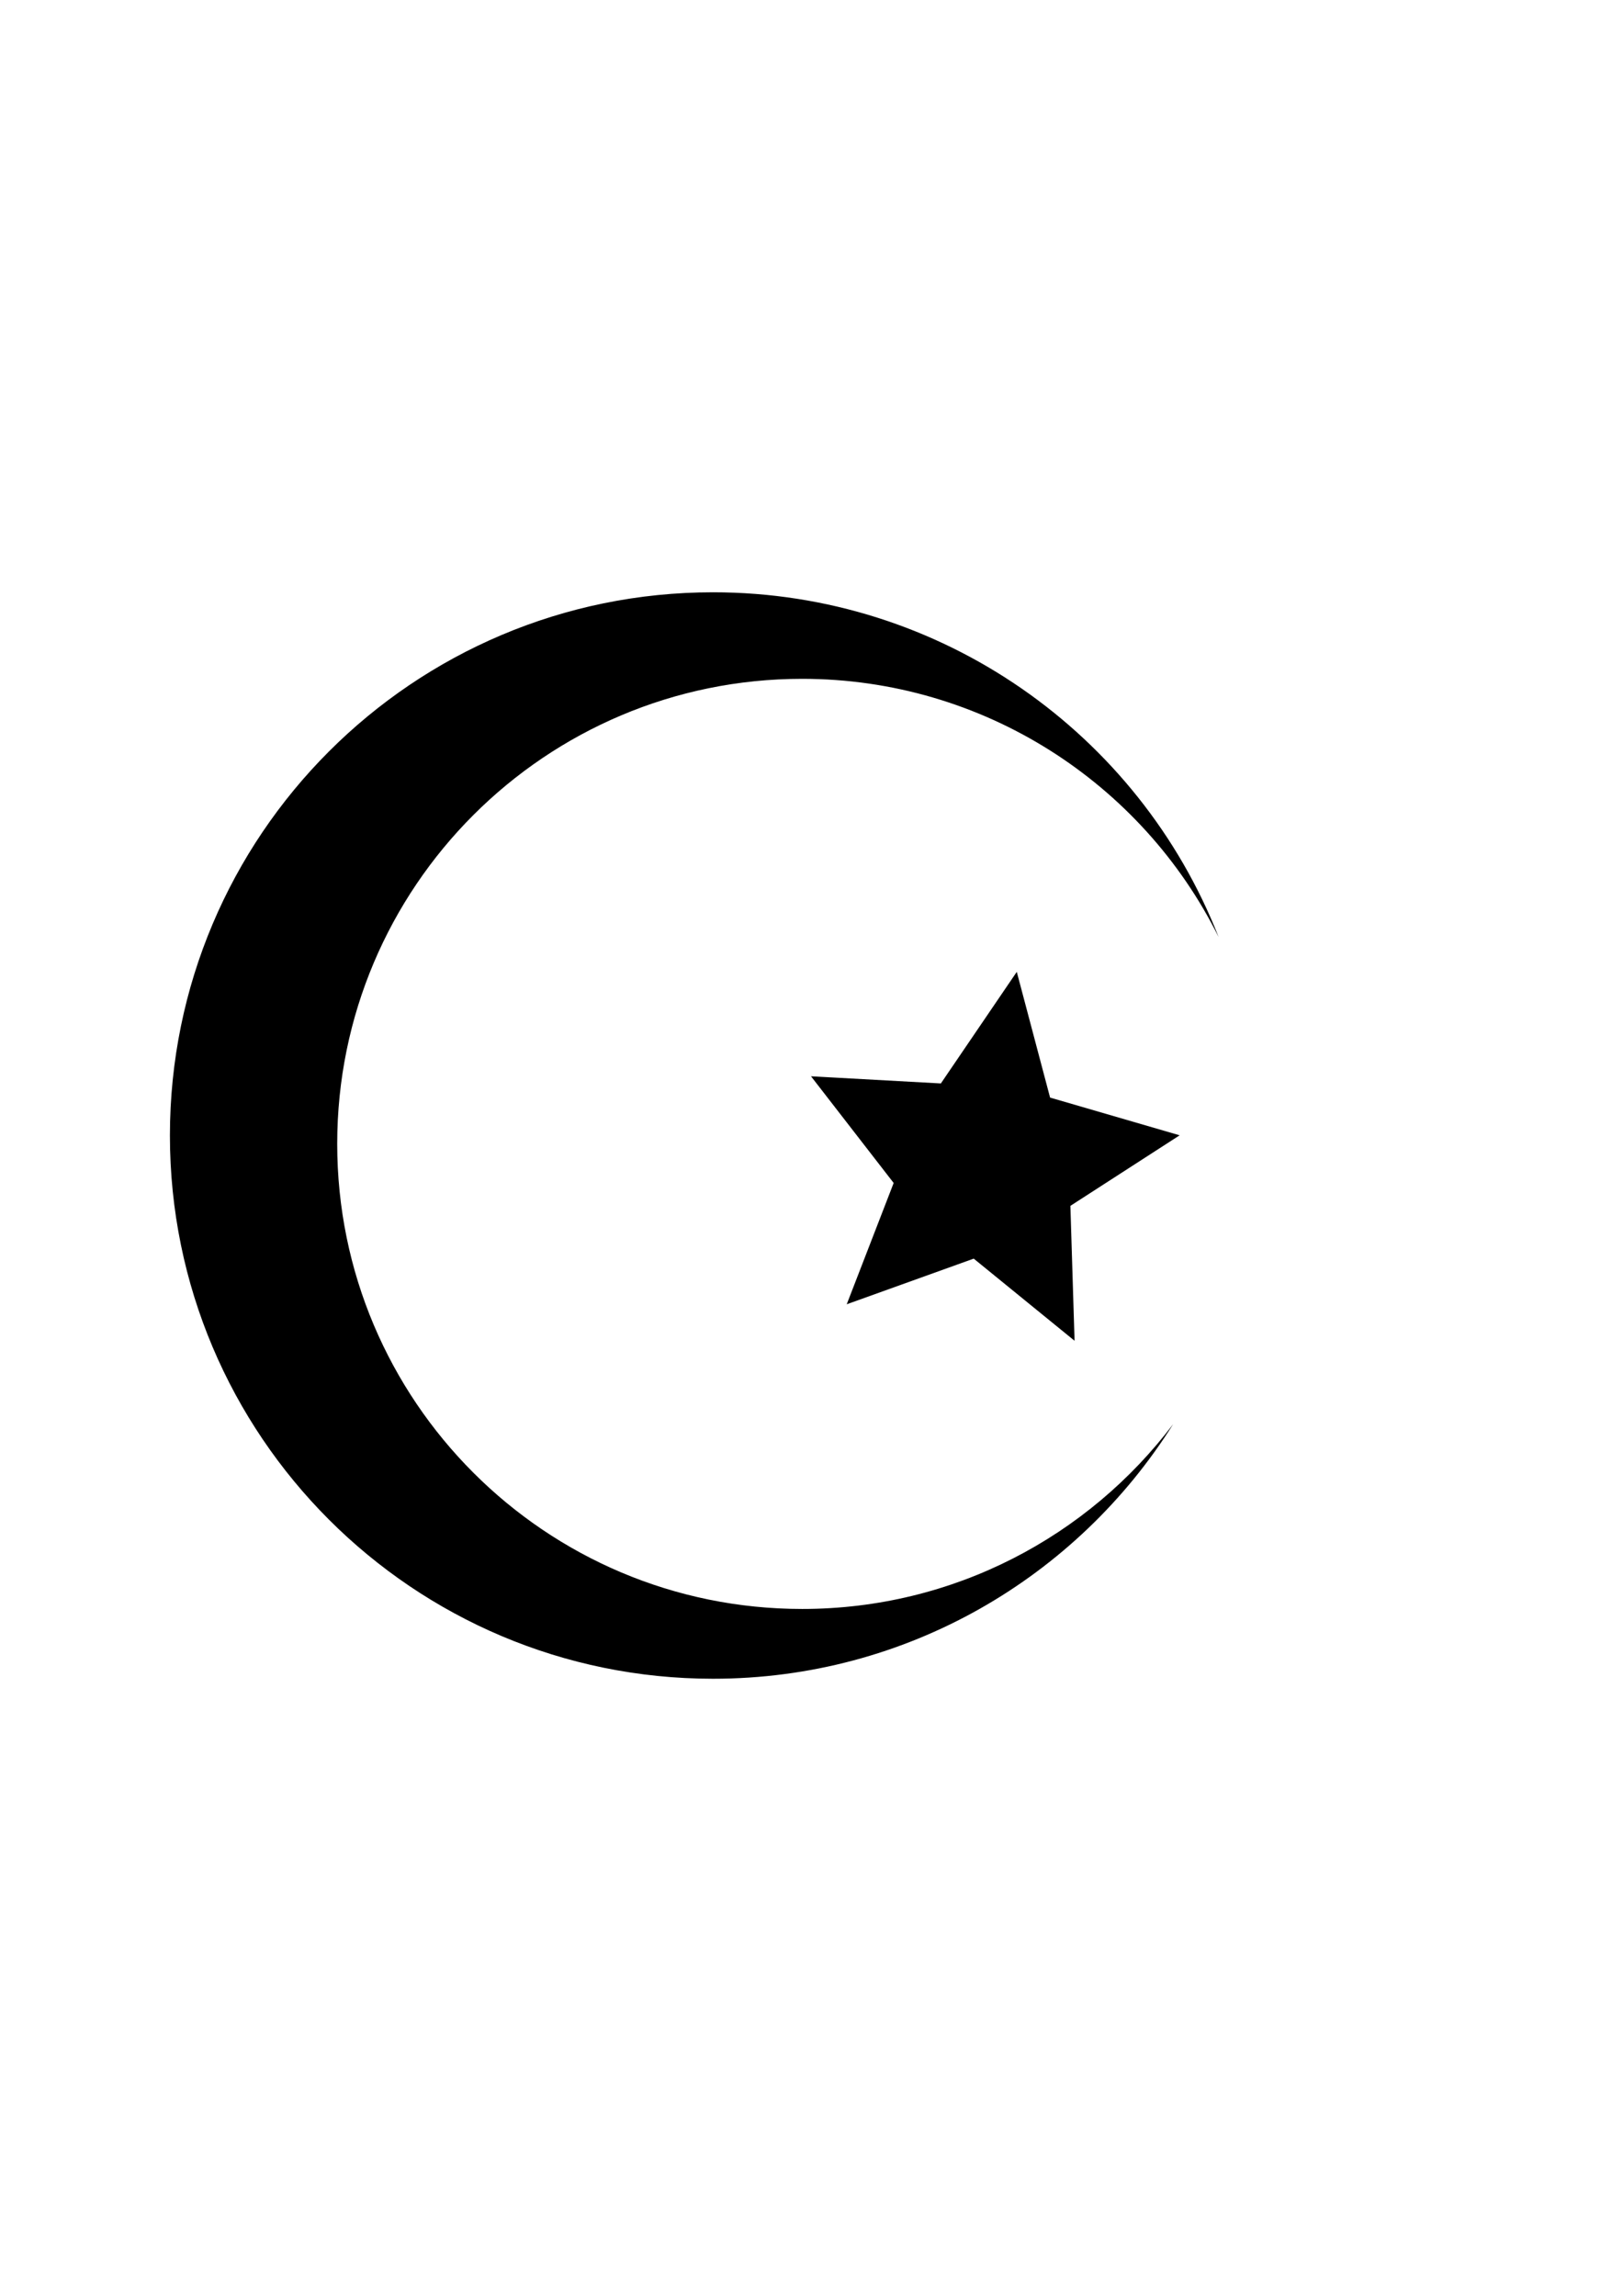
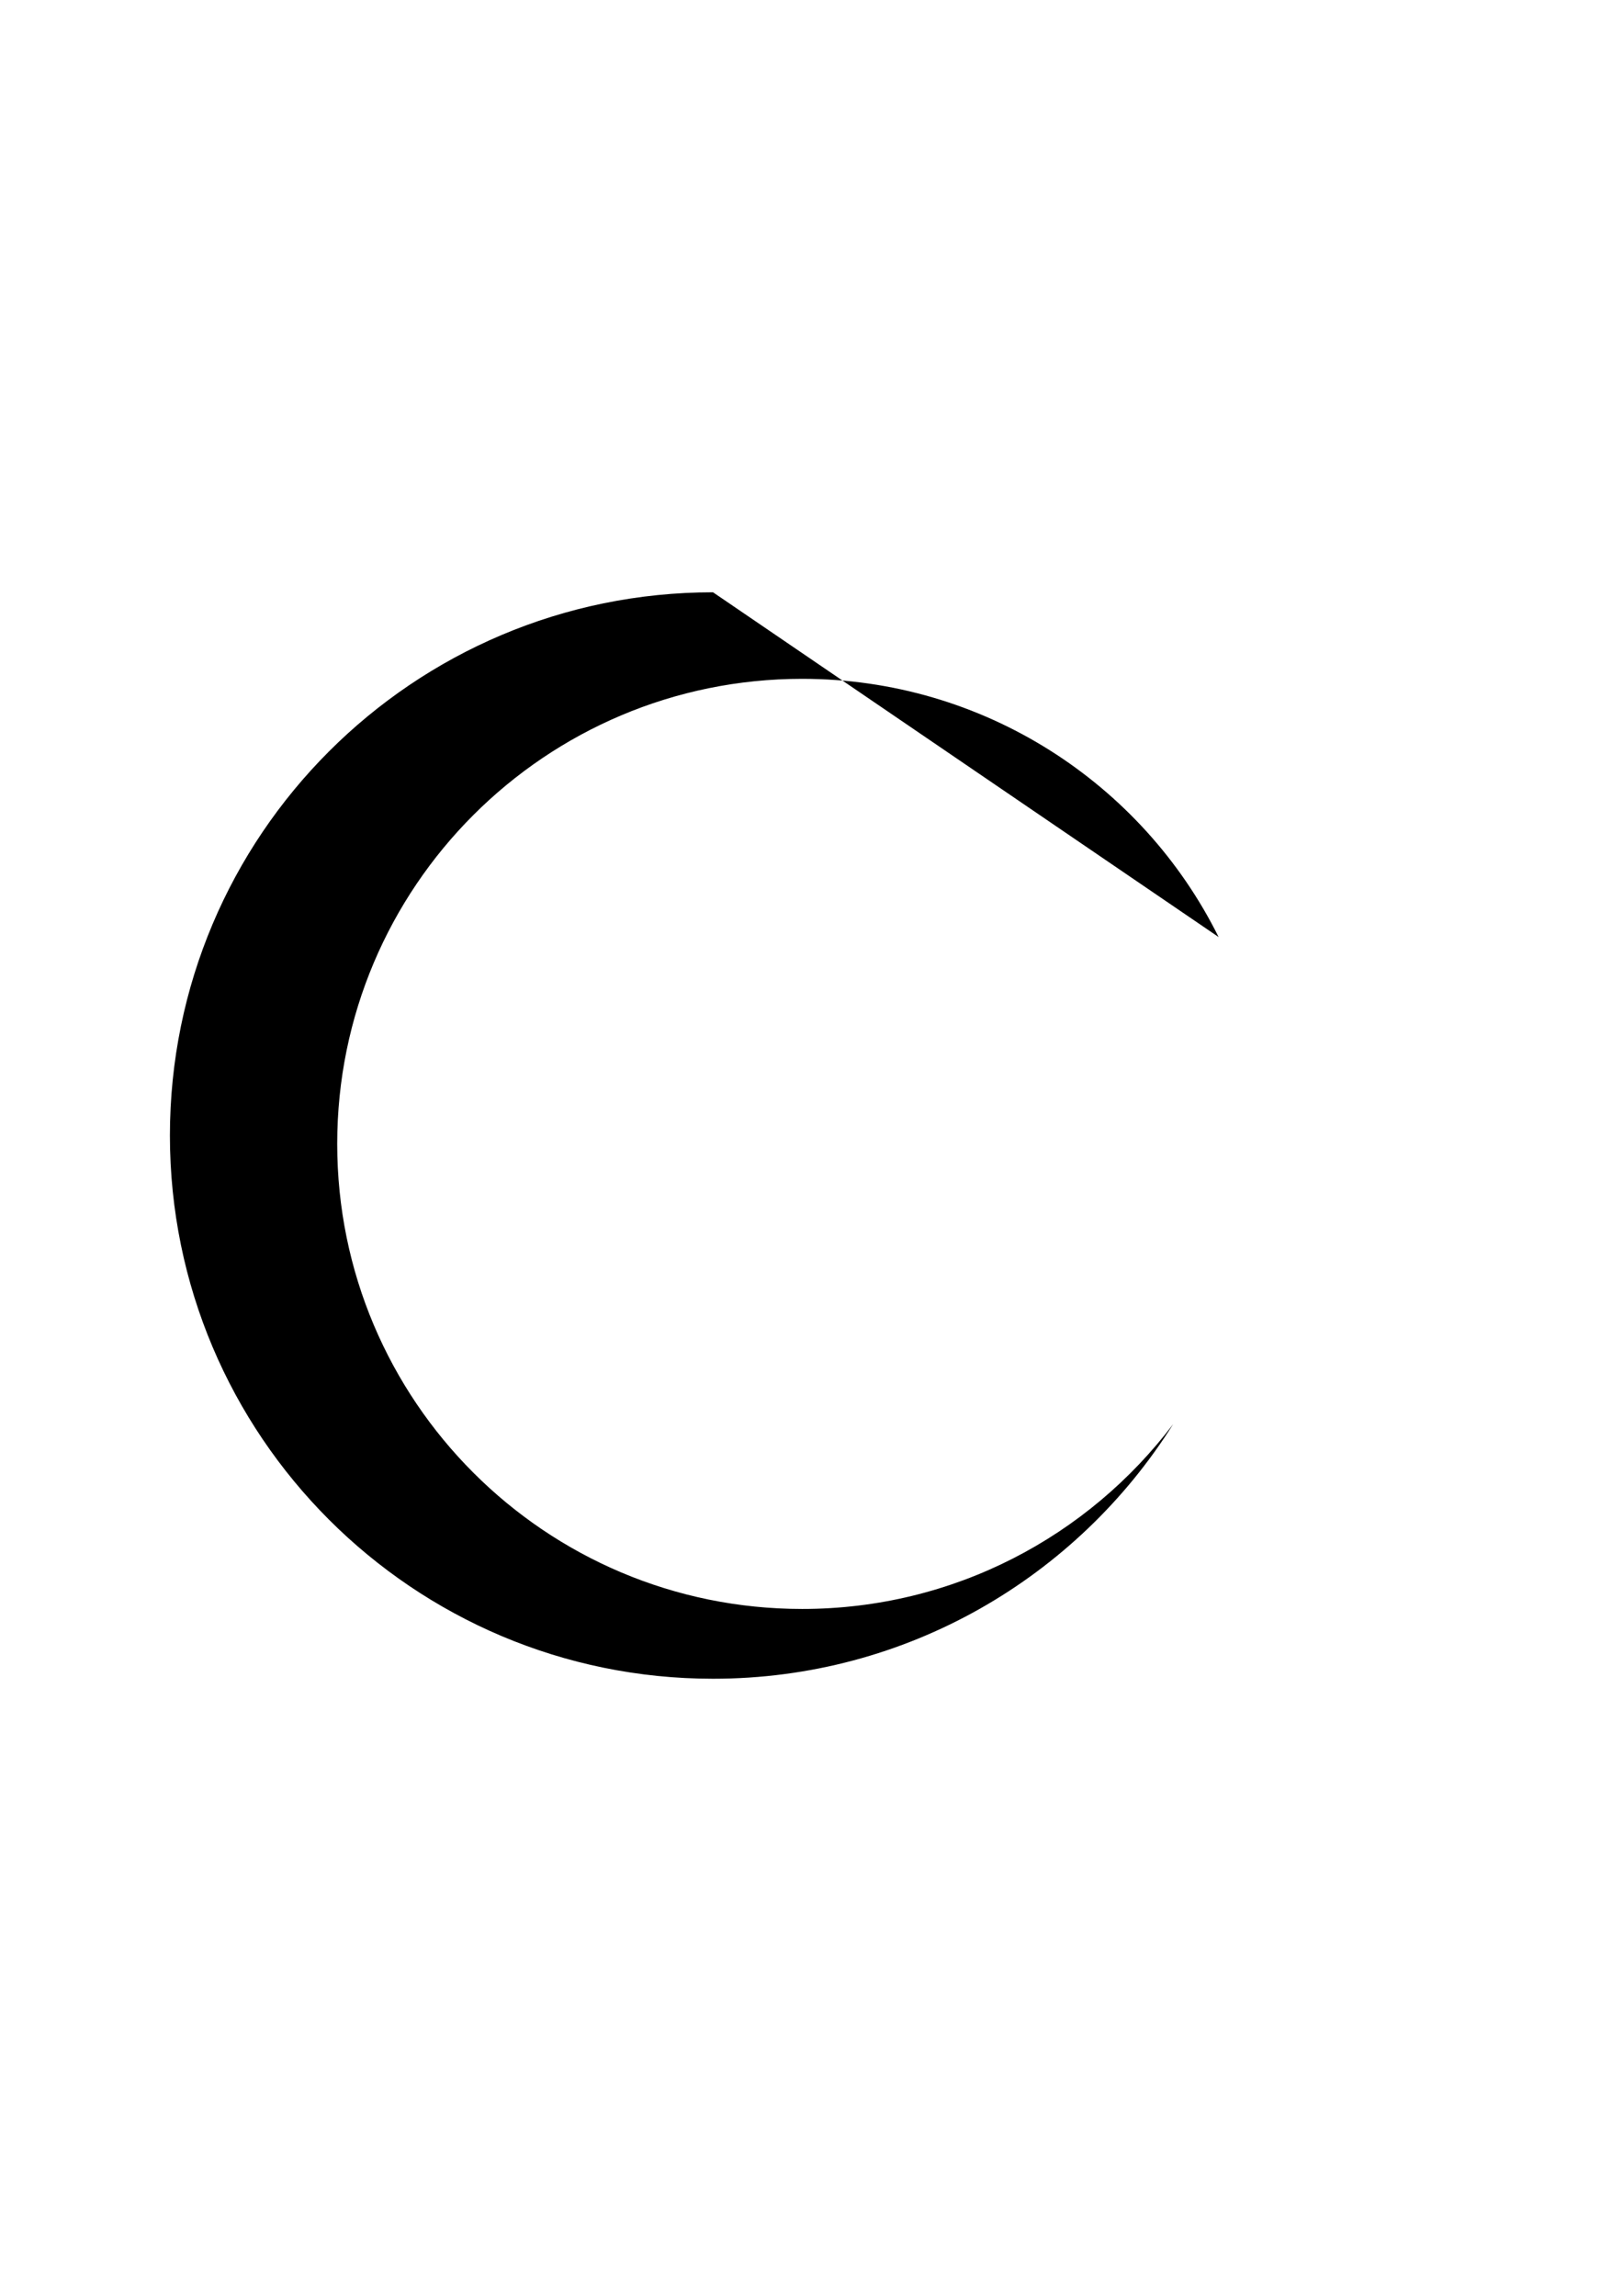
<svg xmlns="http://www.w3.org/2000/svg" xmlns:ns1="http://www.inkscape.org/namespaces/inkscape" xmlns:ns2="http://sodipodi.sourceforge.net/DTD/sodipodi-0.dtd" width="210mm" height="297mm" id="svg2" version="1.1" ns1:version="0.48.1 " ns2:docname="lunA CRECIENTE ivan.svg">
  <defs id="defs4" />
  <ns2:namedview id="base" pagecolor="#ffffff" bordercolor="#666666" borderopacity="1.0" ns1:pageopacity="0.0" ns1:pageshadow="2" ns1:zoom="0.73417969" ns1:cx="350" ns1:cy="520" ns1:document-units="px" ns1:current-layer="layer1" showgrid="false" ns1:window-width="1366" ns1:window-height="706" ns1:window-x="-8" ns1:window-y="-8" ns1:window-maximized="0" />
  <g ns1:label="Capa 1" ns1:groupmode="layer" id="layer1">
-     <path style="fill:#000000;fill-rule:evenodd;stroke:none;stroke-width:1px;stroke-linecap:butt;stroke-linejoin:miter;stroke-opacity:1" d="M 348.688 289.594 C 201.999 289.594 83.094 408.531 83.094 555.219 C 83.094 701.907 201.999 820.812 348.688 820.812 C 443.527 820.812 526.73 771.096 573.719 696.312 C 532.208 751.201 466.404 786.688 392.281 786.688 C 266.702 786.688 164.906 684.86 164.906 559.281 C 164.906 433.702 266.702 331.906 392.281 331.906 C 480.797 331.906 558.486 382.78 595.938 458.156 C 556.912 358.631 460.144 289.594 348.688 289.594 z " id="path2985" />
-     <path ns2:type="star" style="fill:#000000;fill-rule:evenodd;stroke:#000000;stroke-width:1px;stroke-linecap:butt;stroke-linejoin:miter;stroke-opacity:1" id="path3760" ns2:sides="5" ns2:cx="480.80872" ns2:cy="604.24298" ns2:r1="167.73312" ns2:r2="80.064758" ns2:arg1="-1.6195382" ns2:arg2="-1.021508" ns1:flatsided="false" ns1:rounded="0" ns1:randomized="0" d="m 472.636,436.709 49.973,99.247 115.009,8.744 -78.947,78.196 27.224,112.082 -98.765,-50.919 -98.183,60.527 17.907,-109.666 -87.904,-74.674 109.832,-16.858 z" transform="matrix(0.556,0.117,-0.117,0.556,285.429,177.746)" />
+     <path style="fill:#000000;fill-rule:evenodd;stroke:none;stroke-width:1px;stroke-linecap:butt;stroke-linejoin:miter;stroke-opacity:1" d="M 348.688 289.594 C 201.999 289.594 83.094 408.531 83.094 555.219 C 83.094 701.907 201.999 820.812 348.688 820.812 C 443.527 820.812 526.73 771.096 573.719 696.312 C 532.208 751.201 466.404 786.688 392.281 786.688 C 266.702 786.688 164.906 684.86 164.906 559.281 C 164.906 433.702 266.702 331.906 392.281 331.906 C 480.797 331.906 558.486 382.78 595.938 458.156 z " id="path2985" />
  </g>
</svg>